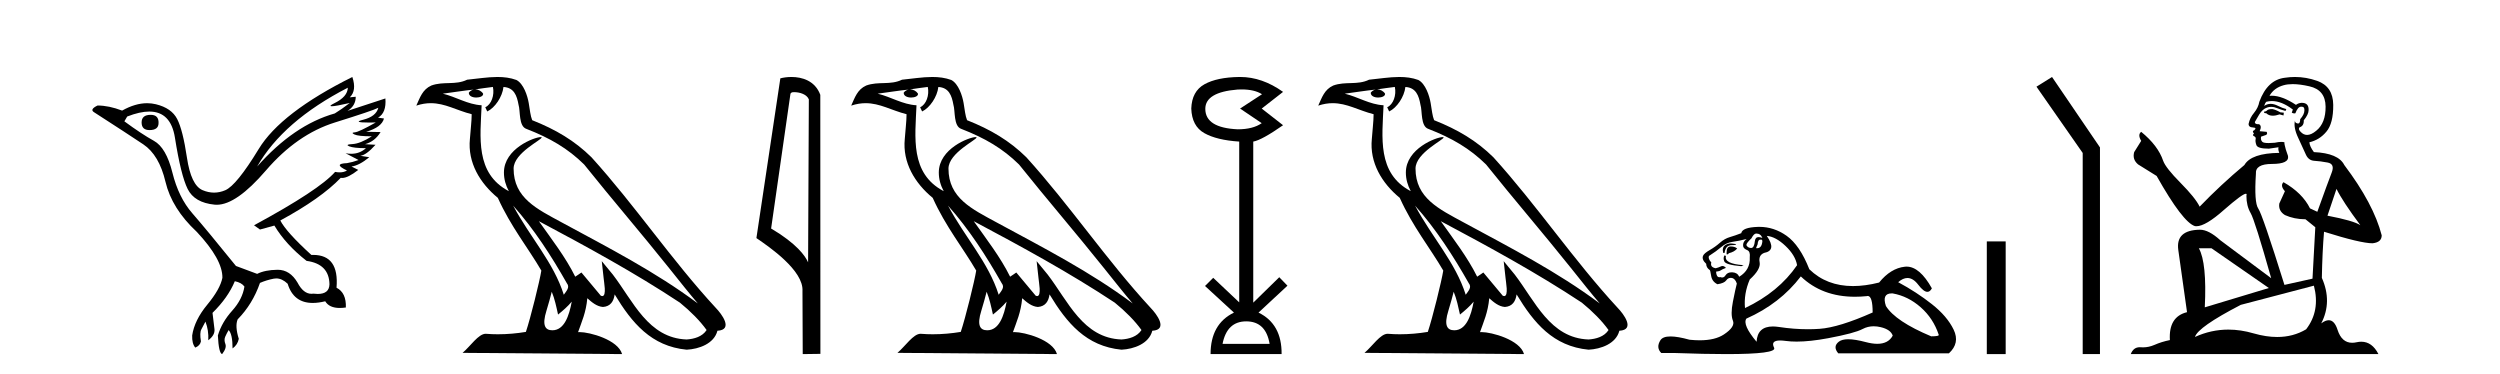
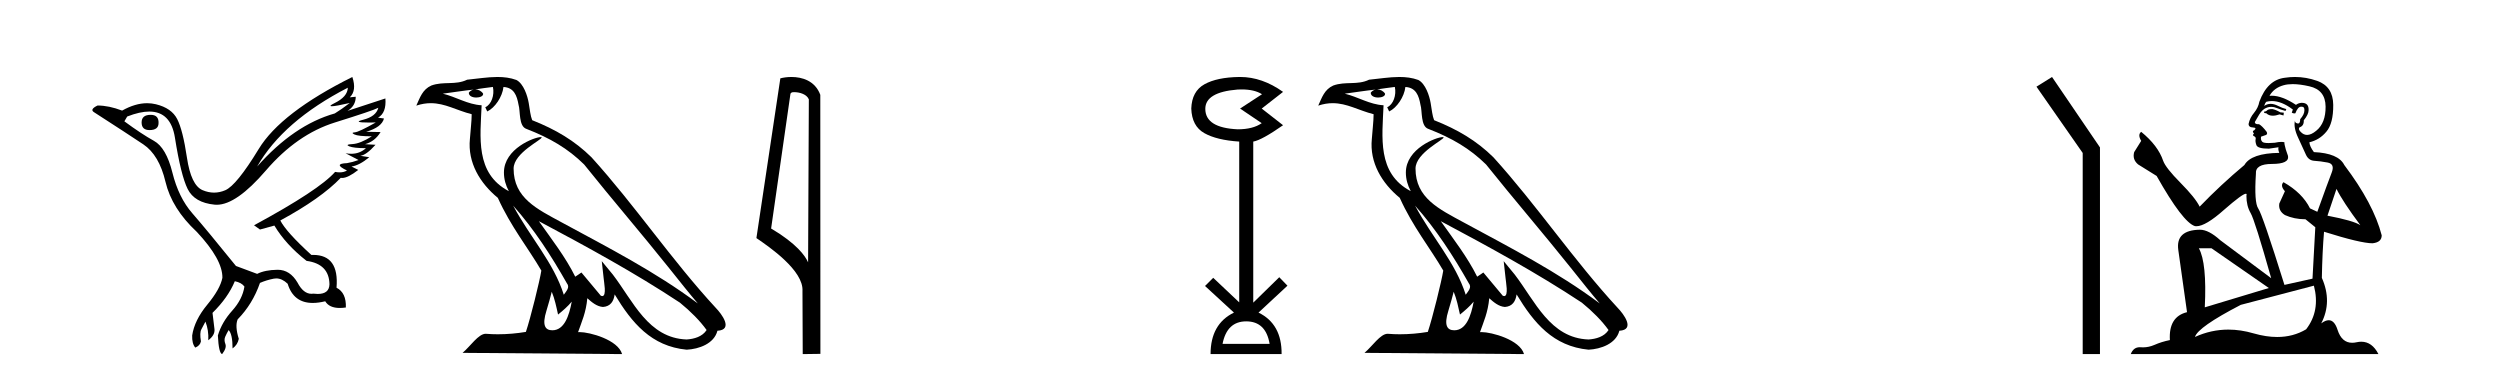
<svg xmlns="http://www.w3.org/2000/svg" width="274.0" height="41.0">
  <path d="M 16.511 12.586 Q 15.52 12.586 15.52 13.421 Q 15.52 14.257 16.387 14.257 Q 17.378 14.257 17.378 13.483 Q 17.409 12.586 16.511 12.586 ZM 38.121 9.613 Q 38.09 10.604 36.666 11.301 Q 35.962 11.645 36.363 11.645 Q 36.773 11.645 38.338 11.285 L 38.338 11.285 Q 37.409 11.997 36.697 12.431 Q 32.208 13.7 28.183 18.251 Q 31.031 13.267 38.121 9.613 ZM 41.465 11.812 Q 41.217 12.771 39.793 13.127 Q 38.58 13.431 40.445 13.431 Q 40.769 13.431 41.187 13.421 L 41.187 13.421 Q 39.329 14.474 38.88 14.505 Q 38.431 14.536 38.849 14.737 Q 39.267 14.939 40.753 14.939 Q 39.484 15.744 38.632 15.79 Q 37.781 15.836 38.276 16.038 Q 38.772 16.239 40.103 16.239 Q 39.44 16.854 38.487 16.854 Q 38.194 16.854 37.874 16.796 L 37.874 16.796 L 39.298 17.539 Q 38.617 17.787 38.029 17.88 Q 36.45 17.942 38.029 18.685 Q 37.698 18.891 37.23 18.891 Q 36.997 18.891 36.728 18.84 Q 34.994 20.821 27.842 24.691 L 28.493 25.156 L 30.072 24.722 Q 31.31 26.797 33.601 28.592 Q 36.078 28.933 36.109 31.162 Q 36.083 32.216 34.823 32.216 Q 34.602 32.216 34.344 32.184 Q 34.24 32.2 34.139 32.2 Q 33.25 32.2 32.61 30.976 Q 31.783 29.567 30.441 29.567 Q 30.427 29.567 30.412 29.568 Q 29.05 29.583 28.183 30.016 L 25.861 29.15 Q 22.579 25.094 21.078 23.375 Q 19.576 21.657 18.895 18.917 Q 18.214 16.177 16.867 15.434 Q 15.52 14.691 13.631 13.298 L 13.941 12.771 Q 15.333 12.226 16.361 12.226 Q 18.721 12.226 19.173 15.093 Q 19.824 19.211 20.567 20.713 Q 21.31 22.214 23.523 22.431 Q 23.638 22.442 23.756 22.442 Q 25.914 22.442 29.143 18.685 Q 32.548 14.722 36.713 13.421 Q 40.877 12.121 41.465 11.812 ZM 38.617 8.437 Q 30.784 12.338 28.353 16.332 Q 25.923 20.326 24.684 20.852 Q 24.074 21.111 23.46 21.111 Q 22.828 21.111 22.192 20.837 Q 20.938 20.295 20.489 17.276 Q 20.04 14.257 19.421 13.05 Q 18.802 11.842 17.084 11.425 Q 16.615 11.311 16.127 11.311 Q 14.825 11.311 13.384 12.121 Q 11.929 11.564 10.69 11.564 Q 9.792 11.997 10.319 12.307 Q 13.972 14.66 15.706 15.821 Q 17.44 16.982 18.136 19.923 Q 18.833 22.865 21.557 25.403 Q 24.406 28.437 24.375 30.45 Q 24.127 31.688 22.718 33.391 Q 21.31 35.094 21.062 36.766 Q 21.031 37.664 21.403 38.097 Q 21.929 37.881 22.022 37.416 Q 21.867 36.456 22.068 36.1 Q 22.27 35.744 22.517 35.249 Q 22.889 36.209 22.827 37.292 Q 23.57 36.735 23.508 36.085 L 23.291 34.289 Q 24.994 32.617 25.737 30.821 Q 26.48 30.976 26.79 31.41 Q 26.573 32.803 25.443 34.057 Q 24.313 35.311 23.879 36.766 Q 23.972 38.716 24.344 38.809 Q 24.87 38.128 24.7 37.695 Q 24.53 37.261 24.684 36.905 Q 24.839 36.549 25.056 36.178 Q 25.489 36.611 25.489 38.19 Q 26.047 37.788 26.171 37.137 Q 25.737 35.744 26.047 35.001 Q 27.688 33.329 28.493 31.007 Q 29.205 30.698 29.994 30.543 Q 30.135 30.515 30.275 30.515 Q 30.916 30.515 31.527 31.1 Q 32.172 33.203 34.275 33.203 Q 34.896 33.203 35.645 33.02 Q 36.085 33.753 37.238 33.753 Q 37.546 33.753 37.905 33.701 Q 37.967 32.091 36.883 31.534 Q 37.183 27.938 34.322 27.938 Q 34.226 27.938 34.127 27.942 Q 31.372 25.434 30.722 24.165 Q 35.18 21.75 37.347 19.49 Q 37.42 19.504 37.5 19.504 Q 38.139 19.504 39.267 18.623 L 38.524 18.251 Q 39.391 18.128 40.474 17.23 L 39.484 17.075 Q 40.134 17.013 41.156 15.867 L 40.01 15.805 Q 41.094 15.496 41.713 14.474 L 40.134 14.443 Q 41.837 13.948 42.084 12.988 L 41.434 12.895 Q 42.363 12.369 42.239 10.79 L 42.239 10.79 L 38.09 12.152 Q 38.988 11.595 38.988 10.604 L 38.988 10.604 L 38.338 10.666 Q 39.112 9.923 38.617 8.437 Z" style="fill:#000000;stroke:none" />
  <path d="M 56.244 22.54 L 56.244 22.54 C 58.538 25.118 60.437 28.06 62.13 31.048 C 62.486 31.486 62.086 31.888 61.792 32.305 C 60.677 28.763 58.109 26.03 56.244 22.54 ZM 54.023 9.529 C 54.215 10.422 53.862 11.451 53.185 11.755 L 53.402 12.217 C 54.247 11.815 55.06 10.612 55.181 9.532 C 56.335 9.601 56.651 10.47 56.831 11.479 C 57.048 12.168 56.828 13.841 57.702 14.13 C 60.282 15.129 62.255 16.285 64.025 18.031 C 67.08 21.852 70.272 25.552 73.327 29.376 C 74.514 30.865 75.6 32.228 76.481 33.257 C 71.842 29.789 66.658 27.136 61.573 24.38 C 58.87 22.911 56.291 21.71 56.291 18.477 C 56.291 16.738 59.495 15.281 59.363 15.055 C 59.351 15.035 59.314 15.026 59.256 15.026 C 58.598 15.026 55.231 16.274 55.231 18.907 C 55.231 19.637 55.426 20.313 55.766 20.944 C 55.761 20.944 55.756 20.943 55.75 20.943 C 52.058 18.986 52.644 15.028 52.787 11.538 C 51.253 11.453 49.988 10.616 48.531 10.267 C 49.662 10.121 50.788 9.933 51.921 9.816 L 51.921 9.816 C 51.709 9.858 51.514 9.982 51.385 10.154 C 51.366 10.526 51.787 10.69 52.197 10.69 C 52.598 10.69 52.988 10.534 52.95 10.264 C 52.769 9.982 52.439 9.799 52.102 9.799 C 52.092 9.799 52.082 9.799 52.072 9.799 C 52.636 9.719 53.386 9.599 54.023 9.529 ZM 60.473 31.976 C 60.804 32.78 60.976 33.632 61.163 34.476 C 61.701 34.04 62.222 33.593 62.664 33.06 L 62.664 33.06 C 62.376 34.623 61.84 36.199 60.538 36.199 C 59.751 36.199 59.386 35.667 59.891 34.054 C 60.129 33.293 60.318 32.566 60.473 31.976 ZM 59.059 24.242 L 59.059 24.242 C 64.325 27.047 69.539 29.879 74.519 33.171 C 75.692 34.122 76.738 35.181 77.445 36.172 C 76.976 36.901 76.083 37.152 75.257 37.207 C 71.041 37.06 69.391 32.996 67.165 30.093 L 65.953 28.622 L 66.162 30.507 C 66.177 30.846 66.524 32.452 66.006 32.452 C 65.962 32.452 65.912 32.44 65.854 32.415 L 63.724 29.865 C 63.496 30.015 63.281 30.186 63.046 30.325 C 61.99 28.187 60.443 26.196 59.059 24.242 ZM 54.515 8.437 C 53.408 8.437 52.274 8.636 51.199 8.736 C 49.917 9.361 48.618 8.884 47.274 9.373 C 46.303 9.809 46.03 10.693 45.628 11.576 C 46.201 11.386 46.722 11.308 47.213 11.308 C 48.779 11.308 50.04 12.097 51.697 12.518 C 51.694 13.349 51.563 14.292 51.501 15.242 C 51.245 17.816 52.601 20.076 54.563 21.685 C 55.968 24.814 57.912 27.214 59.331 29.655 C 59.162 30.752 58.141 34.89 57.638 36.376 C 56.653 36.542 55.601 36.636 54.566 36.636 C 54.149 36.636 53.734 36.62 53.328 36.588 C 53.296 36.584 53.265 36.582 53.233 36.582 C 52.435 36.582 51.558 37.945 50.698 38.673 L 68.182 38.809 C 67.736 37.233 64.63 36.397 63.526 36.397 C 63.462 36.397 63.405 36.399 63.356 36.405 C 63.746 35.29 64.232 34.243 64.37 32.686 C 64.858 33.123 65.405 33.595 66.088 33.644 C 66.923 33.582 67.262 33.011 67.368 32.267 C 69.26 35.396 71.376 37.951 75.257 38.327 C 76.598 38.261 78.269 37.675 78.63 36.25 C 80.409 36.149 79.105 34.416 78.445 33.737 C 73.604 28.498 69.609 22.517 64.826 17.238 C 62.984 15.421 60.904 14.192 58.328 13.173 C 58.136 12.702 58.074 12.032 57.949 11.295 C 57.813 10.491 57.384 9.174 56.599 8.765 C 55.931 8.519 55.229 8.437 54.515 8.437 Z" style="fill:#000000;stroke:none" />
  <path d="M 87.037 10.1 C 87.662 10.1 88.426 10.34 88.649 10.89 L 88.567 28.751 L 88.567 28.751 C 88.25 28.034 87.309 26.699 84.514 25.046 L 86.636 10.263 C 86.736 10.157 86.733 10.1 87.037 10.1 ZM 88.567 28.751 L 88.567 28.751 C 88.567 28.751 88.567 28.751 88.567 28.751 L 88.567 28.751 L 88.567 28.751 ZM 86.74 8.437 C 86.262 8.437 85.831 8.505 85.525 8.588 L 82.902 26.094 C 84.29 27.044 88.103 29.648 87.951 31.91 L 87.979 38.809 L 89.916 38.783 L 89.905 10.393 C 89.329 8.837 87.898 8.437 86.74 8.437 Z" style="fill:#000000;stroke:none" />
-   <path d="M 103.906 22.54 L 103.906 22.54 C 106.2 25.118 108.099 28.06 109.792 31.048 C 110.148 31.486 109.748 31.888 109.454 32.305 C 108.339 28.763 105.771 26.03 103.906 22.54 ZM 101.685 9.529 C 101.876 10.422 101.524 11.451 100.847 11.755 L 101.064 12.217 C 101.909 11.815 102.722 10.612 102.843 9.532 C 103.997 9.601 104.313 10.47 104.493 11.479 C 104.71 12.168 104.49 13.841 105.364 14.13 C 107.944 15.129 109.917 16.285 111.687 18.031 C 114.742 21.852 117.934 25.552 120.989 29.376 C 122.176 30.865 123.262 32.228 124.143 33.257 C 119.504 29.789 114.32 27.136 109.234 24.38 C 106.532 22.911 103.953 21.71 103.953 18.477 C 103.953 16.738 107.157 15.281 107.025 15.055 C 107.013 15.035 106.976 15.026 106.918 15.026 C 106.26 15.026 102.893 16.274 102.893 18.907 C 102.893 19.637 103.088 20.313 103.428 20.944 C 103.423 20.944 103.418 20.943 103.412 20.943 C 99.72 18.986 100.306 15.028 100.449 11.538 C 98.914 11.453 97.65 10.616 96.193 10.267 C 97.323 10.121 98.45 9.933 99.583 9.816 L 99.583 9.816 C 99.371 9.858 99.176 9.982 99.047 10.154 C 99.028 10.526 99.449 10.69 99.859 10.69 C 100.259 10.69 100.65 10.534 100.612 10.264 C 100.431 9.982 100.101 9.799 99.763 9.799 C 99.754 9.799 99.744 9.799 99.734 9.799 C 100.298 9.719 101.048 9.599 101.685 9.529 ZM 108.135 31.976 C 108.466 32.78 108.638 33.632 108.825 34.476 C 109.363 34.04 109.884 33.593 110.326 33.06 L 110.326 33.06 C 110.038 34.623 109.502 36.199 108.2 36.199 C 107.412 36.199 107.048 35.667 107.553 34.054 C 107.791 33.293 107.98 32.566 108.135 31.976 ZM 106.721 24.242 L 106.721 24.242 C 111.987 27.047 117.201 29.879 122.181 33.171 C 123.354 34.122 124.399 35.181 125.107 36.172 C 124.638 36.901 123.744 37.152 122.918 37.207 C 118.703 37.06 117.053 32.996 114.826 30.093 L 113.615 28.622 L 113.824 30.507 C 113.838 30.846 114.186 32.452 113.668 32.452 C 113.624 32.452 113.573 32.44 113.516 32.415 L 111.386 29.865 C 111.158 30.015 110.943 30.186 110.708 30.325 C 109.651 28.187 108.105 26.196 106.721 24.242 ZM 102.177 8.437 C 101.07 8.437 99.936 8.636 98.861 8.736 C 97.579 9.361 96.28 8.884 94.936 9.373 C 93.964 9.809 93.692 10.693 93.29 11.576 C 93.863 11.386 94.384 11.308 94.875 11.308 C 96.441 11.308 97.702 12.097 99.358 12.518 C 99.356 13.349 99.225 14.292 99.163 15.242 C 98.907 17.816 100.263 20.076 102.225 21.685 C 103.63 24.814 105.574 27.214 106.993 29.655 C 106.824 30.752 105.803 34.89 105.3 36.376 C 104.315 36.542 103.263 36.636 102.228 36.636 C 101.811 36.636 101.396 36.62 100.99 36.588 C 100.958 36.584 100.927 36.582 100.895 36.582 C 100.097 36.582 99.22 37.945 98.36 38.673 L 115.844 38.809 C 115.398 37.233 112.292 36.397 111.187 36.397 C 111.124 36.397 111.067 36.399 111.018 36.405 C 111.408 35.29 111.893 34.243 112.032 32.686 C 112.52 33.123 113.067 33.595 113.75 33.644 C 114.585 33.582 114.924 33.011 115.03 32.267 C 116.922 35.396 119.038 37.951 122.918 38.327 C 124.259 38.261 125.931 37.675 126.292 36.25 C 128.071 36.149 126.767 34.416 126.107 33.737 C 121.266 28.498 117.271 22.517 112.488 17.238 C 110.646 15.421 108.566 14.192 105.99 13.173 C 105.798 12.702 105.735 12.032 105.611 11.295 C 105.475 10.491 105.046 9.174 104.261 8.765 C 103.593 8.519 102.891 8.437 102.177 8.437 Z" style="fill:#000000;stroke:none" />
  <path d="M 136.083 9.802 Q 137.487 9.802 138.317 10.328 L 135.914 11.898 L 138.285 13.499 Q 137.324 14.172 135.658 14.172 Q 132.102 14.012 132.102 11.93 Q 132.102 10.103 135.626 9.815 Q 135.862 9.802 136.083 9.802 ZM 136.587 35.221 Q 138.734 35.221 139.15 37.688 L 133.992 37.688 Q 134.473 35.221 136.587 35.221 ZM 135.927 8.437 Q 135.88 8.437 135.834 8.437 Q 133.383 8.469 132.006 9.238 Q 130.628 10.007 130.564 11.898 Q 130.628 13.82 131.99 14.589 Q 133.351 15.358 135.818 15.518 L 135.818 33.139 L 132.967 30.447 L 132.07 31.344 L 135.241 34.26 Q 132.678 35.509 132.678 38.809 L 140.464 38.809 Q 140.496 35.509 137.933 34.26 L 141.104 31.312 L 140.207 30.383 L 137.356 33.171 L 137.356 15.518 Q 138.285 15.358 140.624 13.724 L 138.285 11.898 L 140.624 10.071 Q 138.329 8.437 135.927 8.437 Z" style="fill:#000000;stroke:none" />
  <path d="M 155.094 22.54 L 155.094 22.54 C 157.389 25.118 159.288 28.06 160.981 31.048 C 161.337 31.486 160.937 31.888 160.643 32.305 C 159.528 28.763 156.96 26.03 155.094 22.54 ZM 152.874 9.529 C 153.065 10.422 152.713 11.451 152.036 11.755 L 152.252 12.217 C 153.098 11.815 153.91 10.612 154.031 9.532 C 155.186 9.601 155.502 10.47 155.682 11.479 C 155.899 12.168 155.679 13.841 156.553 14.13 C 159.133 15.129 161.105 16.285 162.876 18.031 C 165.931 21.852 169.123 25.552 172.178 29.376 C 173.365 30.865 174.45 32.228 175.332 33.257 C 170.692 29.789 165.509 27.136 160.423 24.38 C 157.72 22.911 155.141 21.71 155.141 18.477 C 155.141 16.738 158.346 15.281 158.214 15.055 C 158.202 15.035 158.165 15.026 158.107 15.026 C 157.449 15.026 154.082 16.274 154.082 18.907 C 154.082 19.637 154.277 20.313 154.616 20.944 C 154.611 20.944 154.606 20.943 154.601 20.943 C 150.908 18.986 151.495 15.028 151.638 11.538 C 150.103 11.453 148.839 10.616 147.382 10.267 C 148.512 10.121 149.639 9.933 150.772 9.816 L 150.772 9.816 C 150.559 9.858 150.365 9.982 150.236 10.154 C 150.217 10.526 150.638 10.69 151.048 10.69 C 151.448 10.69 151.839 10.534 151.801 10.264 C 151.62 9.982 151.29 9.799 150.952 9.799 C 150.942 9.799 150.933 9.799 150.923 9.799 C 151.486 9.719 152.237 9.599 152.874 9.529 ZM 159.324 31.976 C 159.655 32.78 159.826 33.632 160.014 34.476 C 160.551 34.04 161.073 33.593 161.515 33.06 L 161.515 33.06 C 161.227 34.623 160.69 36.199 159.389 36.199 C 158.601 36.199 158.236 35.667 158.742 34.054 C 158.98 33.293 159.169 32.566 159.324 31.976 ZM 157.91 24.242 L 157.91 24.242 C 163.176 27.047 168.39 29.879 173.37 33.171 C 174.543 34.122 175.588 35.181 176.296 36.172 C 175.827 36.901 174.933 37.152 174.107 37.207 C 169.892 37.06 168.242 32.996 166.015 30.093 L 164.804 28.622 L 165.013 30.507 C 165.027 30.846 165.375 32.452 164.857 32.452 C 164.813 32.452 164.762 32.44 164.705 32.415 L 162.574 29.865 C 162.347 30.015 162.132 30.186 161.897 30.325 C 160.84 28.187 159.293 26.196 157.91 24.242 ZM 153.366 8.437 C 152.259 8.437 151.125 8.636 150.05 8.736 C 148.768 9.361 147.469 8.884 146.125 9.373 C 145.153 9.809 144.881 10.693 144.479 11.576 C 145.052 11.386 145.572 11.308 146.063 11.308 C 147.63 11.308 148.891 12.097 150.547 12.518 C 150.544 13.349 150.414 14.292 150.352 15.242 C 150.095 17.816 151.452 20.076 153.414 21.685 C 154.819 24.814 156.763 27.214 158.182 29.655 C 158.013 30.752 156.992 34.89 156.489 36.376 C 155.503 36.542 154.451 36.636 153.417 36.636 C 152.999 36.636 152.585 36.62 152.179 36.588 C 152.147 36.584 152.116 36.582 152.084 36.582 C 151.286 36.582 150.409 37.945 149.549 38.673 L 167.033 38.809 C 166.587 37.233 163.48 36.397 162.376 36.397 C 162.313 36.397 162.256 36.399 162.207 36.405 C 162.596 35.29 163.082 34.243 163.221 32.686 C 163.709 33.123 164.256 33.595 164.939 33.644 C 165.774 33.582 166.113 33.011 166.219 32.267 C 168.111 35.396 170.226 37.951 174.107 38.327 C 175.448 38.261 177.119 37.675 177.481 36.25 C 179.26 36.149 177.955 34.416 177.295 33.737 C 172.455 28.498 168.459 22.517 163.677 17.238 C 161.835 15.421 159.755 14.192 157.179 13.173 C 156.987 12.702 156.924 12.032 156.8 11.295 C 156.664 10.491 156.234 9.174 155.45 8.765 C 154.782 8.519 154.079 8.437 153.366 8.437 Z" style="fill:#000000;stroke:none" />
-   <path d="M 192.483 25.594 Q 192.968 25.594 193.155 26.079 Q 192.916 25.984 192.746 25.984 Q 192.385 25.984 192.334 26.415 Q 192.261 27.18 191.921 27.18 Q 191.913 27.18 191.905 27.18 Q 191.55 27.161 191.401 26.863 Q 191.401 26.639 191.961 26.117 Q 192.222 25.594 192.483 25.594 ZM 193.018 26.261 Q 193.155 26.261 193.155 26.452 Q 193.086 27.205 192.579 27.205 Q 192.533 27.205 192.483 27.199 L 192.483 27.124 L 192.632 26.788 Q 192.667 26.264 192.932 26.264 Q 192.949 26.264 192.968 26.266 Q 192.995 26.261 193.018 26.261 ZM 189.695 26.684 Q 189.357 26.684 189.07 26.881 Q 188.715 27.124 188.864 27.721 L 189.014 27.721 Q 189.051 27.348 189.237 27.105 Q 189.424 26.863 189.853 26.863 Q 190.282 26.863 190.282 26.751 Q 190.282 26.751 189.853 26.695 Q 189.773 26.684 189.695 26.684 ZM 189.685 27.012 Q 189.237 27.012 189.237 27.646 L 189.237 27.87 Q 189.275 27.877 189.306 27.877 Q 189.431 27.877 189.461 27.758 Q 190.095 27.609 190.394 27.236 Q 190.133 27.012 189.685 27.012 ZM 189.014 27.982 Q 188.827 28.243 188.976 28.635 Q 189.125 29.027 190.842 29.176 L 191.103 29.064 Q 188.939 28.915 189.163 28.057 L 189.014 27.982 ZM 191.439 26.191 Q 190.954 26.527 191.065 27.049 Q 191.14 27.273 191.513 27.422 Q 191.849 27.572 191.774 28.206 Q 191.849 29.586 190.618 30.332 Q 190.431 29.885 189.89 29.847 Q 189.839 29.844 189.79 29.844 Q 189.328 29.844 189.125 30.164 Q 188.968 30.414 188.755 30.414 Q 188.665 30.414 188.566 30.37 Q 188.505 30.385 188.451 30.385 Q 188.113 30.385 188.081 29.773 Q 188.454 29.735 188.603 29.623 Q 188.752 29.512 189.163 29.362 Q 188.981 29.155 188.79 29.155 Q 188.707 29.155 188.622 29.194 Q 188.342 29.325 188.044 29.4 Q 187.409 29.288 187.559 28.765 Q 187.186 28.355 187.297 28.057 Q 188.118 27.534 188.659 27.068 Q 189.2 26.602 189.872 26.508 Q 190.543 26.415 191.439 26.191 ZM 193.64 25.855 Q 194.61 25.93 195.691 26.956 Q 196.773 27.982 196.96 29.064 Q 194.945 32.011 191.252 33.764 Q 191.103 32.198 191.774 30.631 Q 193.005 29.512 192.856 28.747 Q 192.707 27.982 193.341 27.721 Q 194.759 27.46 193.64 25.855 ZM 207.327 32.157 Q 207.383 32.157 207.443 32.16 Q 209.122 32.459 210.502 33.671 Q 211.883 34.884 212.479 36.674 Q 212.591 36.861 211.659 36.861 Q 207.741 35.219 206.697 33.541 Q 206.236 32.157 207.327 32.157 ZM 197.37 30.295 Q 199.695 32.524 203.298 32.524 Q 203.915 32.524 204.57 32.459 Q 204.638 32.436 204.698 32.436 Q 205.242 32.436 205.242 34.249 Q 201.549 35.891 199.422 36.04 Q 198.792 36.084 198.144 36.084 Q 196.605 36.084 194.964 35.835 Q 194.61 35.781 194.306 35.781 Q 192.615 35.781 192.52 37.458 Q 190.954 35.593 191.401 34.921 Q 195.095 33.279 197.37 30.295 ZM 192.826 24.864 Q 192.739 24.864 192.651 24.867 Q 190.954 24.923 190.842 25.557 Q 190.17 25.818 189.592 25.986 Q 189.014 26.154 188.51 26.602 Q 188.006 27.049 187.391 27.404 Q 186.775 27.758 186.663 28.019 Q 186.477 28.43 186.999 28.915 Q 186.999 29.325 187.372 29.586 Q 187.447 29.586 187.54 30.22 Q 187.633 30.855 188.23 31.153 Q 188.976 31.041 189.2 30.724 Q 189.39 30.454 189.688 30.454 Q 189.741 30.454 189.797 30.463 Q 190.17 30.519 190.357 31.078 Q 190.207 31.638 189.928 33.056 Q 189.648 34.473 189.928 35.145 Q 190.207 35.816 188.939 36.656 Q 187.972 37.296 186.288 37.296 Q 185.764 37.296 185.171 37.234 Q 183.877 36.874 183.089 36.874 Q 182.242 36.874 181.981 37.29 Q 181.478 38.092 182.075 38.689 L 183.53 38.689 Q 186.878 38.809 189.201 38.809 Q 194.798 38.809 194.442 38.111 Q 194.037 37.317 195.1 37.317 Q 195.361 37.317 195.71 37.365 Q 196.259 37.44 196.914 37.44 Q 198.377 37.44 200.373 37.066 Q 203.265 36.525 204.141 36.059 Q 204.703 35.76 205.357 35.76 Q 205.724 35.76 206.119 35.854 Q 207.219 36.115 207.443 36.786 Q 206.957 37.682 205.75 37.682 Q 205.198 37.682 204.496 37.495 Q 203.322 37.182 202.568 37.182 Q 201.886 37.182 201.549 37.439 Q 200.84 37.98 201.474 38.726 L 213.599 38.726 Q 214.83 37.607 214.121 36.133 Q 213.412 34.66 211.733 33.335 Q 210.055 32.011 208.04 30.929 Q 208.566 30.469 209.056 30.469 Q 209.678 30.469 210.241 31.209 Q 210.832 31.986 211.243 31.986 Q 211.533 31.986 211.733 31.601 Q 210.404 29.221 208.959 29.221 Q 208.864 29.221 208.767 29.232 Q 207.219 29.4 205.951 30.966 Q 204.415 31.353 203.089 31.353 Q 200.196 31.353 198.303 29.512 Q 197.258 26.863 195.803 25.837 Q 194.424 24.864 192.826 24.864 Z" style="fill:#000000;stroke:none" />
-   <path d="M 217.754 26.458 L 217.754 38.809 L 219.822 38.809 L 219.822 26.458 Z" style="fill:#000000;stroke:none" />
  <path d="M 224.902 8.437 L 223.196 9.501 L 228.264 16.765 L 228.264 38.809 L 230.156 38.809 L 230.156 16.157 L 224.902 8.437 Z" style="fill:#000000;stroke:none" />
-   <path d="M 249.042 11.955 Q 248.615 11.955 248.478 12.091 Q 248.359 12.228 248.154 12.228 L 248.154 12.382 L 248.393 12.416 Q 248.658 12.681 249.098 12.681 Q 249.423 12.681 249.845 12.535 L 250.272 12.655 L 250.306 12.348 L 249.93 12.313 Q 249.384 12.006 249.042 11.955 ZM 251.28 9.22 Q 252.068 9.22 253.108 9.46 Q 254.867 9.853 254.885 11.681 Q 254.902 13.492 253.86 14.329 Q 253.309 14.788 252.856 14.788 Q 252.467 14.788 252.151 14.449 Q 251.844 14.141 252.032 13.953 Q 252.527 13.8 252.493 13.185 Q 253.023 12.535 253.023 12.074 Q 253.055 11.27 252.284 11.27 Q 252.252 11.27 252.22 11.271 Q 251.878 11.305 251.639 11.493 Q 250.127 10.491 248.978 10.491 Q 248.854 10.491 248.735 10.503 L 248.735 10.503 Q 249.23 9.631 250.289 9.341 Q 250.721 9.22 251.28 9.22 ZM 256.08 20.701 Q 256.747 22.068 258.694 24.682 Q 257.96 24.186 255.09 23.639 L 256.08 20.701 ZM 248.997 11.076 Q 250.075 11.076 251.297 12.006 L 251.178 12.348 Q 251.321 12.431 251.456 12.431 Q 251.514 12.431 251.57 12.416 Q 251.844 11.698 252.185 11.698 Q 252.226 11.693 252.263 11.693 Q 252.592 11.693 252.561 12.108 Q 252.561 12.535 252.1 13.065 Q 252.1 13.538 251.87 13.538 Q 251.834 13.538 251.793 13.526 Q 251.485 13.458 251.536 13.185 L 251.536 13.185 Q 251.331 13.953 251.895 15.132 Q 252.442 16.328 252.732 16.96 Q 253.023 17.592 253.655 17.626 Q 254.287 17.66 255.107 17.814 Q 255.927 17.968 255.551 18.925 Q 255.175 19.881 253.979 23.212 L 253.176 22.837 Q 252.339 21.145 250.272 19.967 L 250.272 19.967 Q 249.879 20.342 250.426 20.957 L 249.811 22.307 Q 249.691 23.11 250.426 23.571 Q 251.451 24.032 252.681 24.032 L 253.757 24.904 L 253.45 30.541 L 250.375 31.224 Q 247.966 23.52 247.505 22.854 Q 247.043 22.187 247.248 19.044 Q 247.163 17.968 249.008 17.968 Q 250.921 17.968 250.768 17.097 L 250.528 16.396 Q 250.34 15.747 250.375 15.593 Q 250.224 15.552 250.025 15.552 Q 249.725 15.552 249.315 15.645 Q 248.928 15.679 248.647 15.679 Q 248.085 15.679 247.949 15.542 Q 247.744 15.337 247.812 14.978 L 248.359 14.79 Q 248.547 14.688 248.427 14.449 L 247.658 14.38 Q 247.932 13.8 247.59 13.612 Q 247.539 13.615 247.493 13.615 Q 247.129 13.615 247.129 13.373 Q 247.248 13.15 247.607 12.553 Q 247.966 11.955 248.478 11.784 Q 248.709 11.71 248.936 11.71 Q 249.231 11.71 249.52 11.835 Q 250.033 12.04 250.494 12.16 L 250.58 11.955 Q 250.153 11.852 249.691 11.613 Q 249.247 11.382 248.863 11.382 Q 248.478 11.382 248.154 11.613 Q 248.239 11.305 248.393 11.152 Q 248.689 11.076 248.997 11.076 ZM 242.38 27.21 L 248.666 31.566 L 241.645 33.684 Q 241.884 28.816 240.996 27.21 ZM 253.603 31.31 Q 254.321 34.06 252.749 36.093 Q 251.341 36.934 249.579 36.934 Q 248.369 36.934 246.992 36.537 Q 245.581 36.124 244.229 36.124 Q 242.341 36.124 240.569 36.93 Q 240.876 35.854 245.591 33.411 L 253.603 31.31 ZM 251.525 8.437 Q 250.978 8.437 250.426 8.521 Q 248.513 8.743 247.624 11.152 Q 247.505 11.801 247.043 12.365 Q 246.582 12.911 246.445 13.578 Q 246.445 13.953 246.924 13.97 Q 247.402 13.988 247.043 14.295 Q 246.89 14.329 246.924 14.449 Q 246.941 14.568 247.043 14.603 Q 246.821 14.842 247.043 14.927 Q 247.283 15.03 247.214 15.269 Q 247.163 15.525 247.3 15.901 Q 247.436 16.294 248.666 16.294 L 249.725 16.14 L 249.725 16.14 Q 249.657 16.396 249.811 16.755 Q 246.736 16.789 245.984 18.087 Q 243.405 20.24 241.081 22.649 Q 240.62 21.692 238.98 20.035 Q 237.357 18.395 237.084 17.626 Q 236.52 15.952 234.675 14.449 Q 234.265 14.756 234.675 15.44 L 233.906 16.67 Q 233.684 17.472 234.334 18.019 Q 235.324 18.617 236.366 19.283 Q 239.236 24.374 240.569 24.784 Q 240.643 24.795 240.723 24.795 Q 241.737 24.795 243.763 22.99 Q 245.772 21.235 246.146 21.235 Q 246.278 21.235 246.206 21.453 Q 246.206 22.563 246.668 23.349 Q 247.129 24.135 248.923 30.49 L 243.336 26.322 Q 242.072 25.177 241.116 25.177 Q 238.434 25.211 238.741 27.398 L 239.698 34.214 Q 237.665 34.709 237.819 37.272 Q 236.896 37.46 236.127 37.801 Q 235.506 38.07 234.874 38.07 Q 234.741 38.07 234.607 38.058 Q 234.561 38.055 234.516 38.055 Q 233.82 38.055 233.531 38.809 L 260.676 38.809 Q 259.983 37.452 258.799 37.452 Q 258.552 37.452 258.284 37.511 Q 258.026 37.568 257.795 37.568 Q 256.655 37.568 256.2 36.161 Q 255.863 35.096 255.228 35.096 Q 254.866 35.096 254.406 35.444 Q 255.636 33.069 254.475 30.456 Q 254.526 27.62 254.714 25.399 Q 258.728 26.663 260.027 26.663 Q 261.035 26.561 261.035 25.792 Q 260.146 22.341 256.935 18.087 Q 256.285 16.789 253.603 16.67 Q 253.142 16.055 253.108 15.593 Q 254.218 15.337 254.97 14.432 Q 255.739 13.526 255.722 11.493 Q 255.705 9.478 253.962 8.863 Q 252.756 8.437 251.525 8.437 Z" style="fill:#000000;stroke:none" />
+   <path d="M 249.042 11.955 Q 248.615 11.955 248.478 12.091 Q 248.359 12.228 248.154 12.228 L 248.154 12.382 L 248.393 12.416 Q 248.658 12.681 249.098 12.681 Q 249.423 12.681 249.845 12.535 L 250.272 12.655 L 250.306 12.348 L 249.93 12.313 Q 249.384 12.006 249.042 11.955 ZM 251.28 9.22 Q 252.068 9.22 253.108 9.46 Q 254.867 9.853 254.885 11.681 Q 254.902 13.492 253.86 14.329 Q 253.309 14.788 252.856 14.788 Q 252.467 14.788 252.151 14.449 Q 251.844 14.141 252.032 13.953 Q 252.527 13.8 252.493 13.185 Q 253.023 12.535 253.023 12.074 Q 253.055 11.27 252.284 11.27 Q 252.252 11.27 252.22 11.271 Q 251.878 11.305 251.639 11.493 Q 250.127 10.491 248.978 10.491 Q 248.854 10.491 248.735 10.503 L 248.735 10.503 Q 249.23 9.631 250.289 9.341 Q 250.721 9.22 251.28 9.22 ZM 256.08 20.701 Q 256.747 22.068 258.694 24.682 Q 257.96 24.186 255.09 23.639 L 256.08 20.701 ZM 248.997 11.076 Q 250.075 11.076 251.297 12.006 L 251.178 12.348 Q 251.321 12.431 251.456 12.431 Q 251.514 12.431 251.57 12.416 Q 251.844 11.698 252.185 11.698 Q 252.226 11.693 252.263 11.693 Q 252.592 11.693 252.561 12.108 Q 252.561 12.535 252.1 13.065 Q 252.1 13.538 251.87 13.538 Q 251.834 13.538 251.793 13.526 Q 251.485 13.458 251.536 13.185 L 251.536 13.185 Q 251.331 13.953 251.895 15.132 Q 252.442 16.328 252.732 16.96 Q 253.023 17.592 253.655 17.626 Q 254.287 17.66 255.107 17.814 Q 255.927 17.968 255.551 18.925 Q 255.175 19.881 253.979 23.212 L 253.176 22.837 Q 252.339 21.145 250.272 19.967 L 250.272 19.967 Q 249.879 20.342 250.426 20.957 L 249.811 22.307 Q 249.691 23.11 250.426 23.571 Q 251.451 24.032 252.681 24.032 L 253.757 24.904 L 253.45 30.541 L 250.375 31.224 Q 247.966 23.52 247.505 22.854 Q 247.043 22.187 247.248 19.044 Q 247.163 17.968 249.008 17.968 Q 250.921 17.968 250.768 17.097 L 250.528 16.396 Q 250.34 15.747 250.375 15.593 Q 250.224 15.552 250.025 15.552 Q 249.725 15.552 249.315 15.645 Q 248.928 15.679 248.647 15.679 Q 248.085 15.679 247.949 15.542 Q 247.744 15.337 247.812 14.978 L 248.359 14.79 Q 248.547 14.688 248.427 14.449 Q 247.932 13.8 247.59 13.612 Q 247.539 13.615 247.493 13.615 Q 247.129 13.615 247.129 13.373 Q 247.248 13.15 247.607 12.553 Q 247.966 11.955 248.478 11.784 Q 248.709 11.71 248.936 11.71 Q 249.231 11.71 249.52 11.835 Q 250.033 12.04 250.494 12.16 L 250.58 11.955 Q 250.153 11.852 249.691 11.613 Q 249.247 11.382 248.863 11.382 Q 248.478 11.382 248.154 11.613 Q 248.239 11.305 248.393 11.152 Q 248.689 11.076 248.997 11.076 ZM 242.38 27.21 L 248.666 31.566 L 241.645 33.684 Q 241.884 28.816 240.996 27.21 ZM 253.603 31.31 Q 254.321 34.06 252.749 36.093 Q 251.341 36.934 249.579 36.934 Q 248.369 36.934 246.992 36.537 Q 245.581 36.124 244.229 36.124 Q 242.341 36.124 240.569 36.93 Q 240.876 35.854 245.591 33.411 L 253.603 31.31 ZM 251.525 8.437 Q 250.978 8.437 250.426 8.521 Q 248.513 8.743 247.624 11.152 Q 247.505 11.801 247.043 12.365 Q 246.582 12.911 246.445 13.578 Q 246.445 13.953 246.924 13.97 Q 247.402 13.988 247.043 14.295 Q 246.89 14.329 246.924 14.449 Q 246.941 14.568 247.043 14.603 Q 246.821 14.842 247.043 14.927 Q 247.283 15.03 247.214 15.269 Q 247.163 15.525 247.3 15.901 Q 247.436 16.294 248.666 16.294 L 249.725 16.14 L 249.725 16.14 Q 249.657 16.396 249.811 16.755 Q 246.736 16.789 245.984 18.087 Q 243.405 20.24 241.081 22.649 Q 240.62 21.692 238.98 20.035 Q 237.357 18.395 237.084 17.626 Q 236.52 15.952 234.675 14.449 Q 234.265 14.756 234.675 15.44 L 233.906 16.67 Q 233.684 17.472 234.334 18.019 Q 235.324 18.617 236.366 19.283 Q 239.236 24.374 240.569 24.784 Q 240.643 24.795 240.723 24.795 Q 241.737 24.795 243.763 22.99 Q 245.772 21.235 246.146 21.235 Q 246.278 21.235 246.206 21.453 Q 246.206 22.563 246.668 23.349 Q 247.129 24.135 248.923 30.49 L 243.336 26.322 Q 242.072 25.177 241.116 25.177 Q 238.434 25.211 238.741 27.398 L 239.698 34.214 Q 237.665 34.709 237.819 37.272 Q 236.896 37.46 236.127 37.801 Q 235.506 38.07 234.874 38.07 Q 234.741 38.07 234.607 38.058 Q 234.561 38.055 234.516 38.055 Q 233.82 38.055 233.531 38.809 L 260.676 38.809 Q 259.983 37.452 258.799 37.452 Q 258.552 37.452 258.284 37.511 Q 258.026 37.568 257.795 37.568 Q 256.655 37.568 256.2 36.161 Q 255.863 35.096 255.228 35.096 Q 254.866 35.096 254.406 35.444 Q 255.636 33.069 254.475 30.456 Q 254.526 27.62 254.714 25.399 Q 258.728 26.663 260.027 26.663 Q 261.035 26.561 261.035 25.792 Q 260.146 22.341 256.935 18.087 Q 256.285 16.789 253.603 16.67 Q 253.142 16.055 253.108 15.593 Q 254.218 15.337 254.97 14.432 Q 255.739 13.526 255.722 11.493 Q 255.705 9.478 253.962 8.863 Q 252.756 8.437 251.525 8.437 Z" style="fill:#000000;stroke:none" />
</svg>